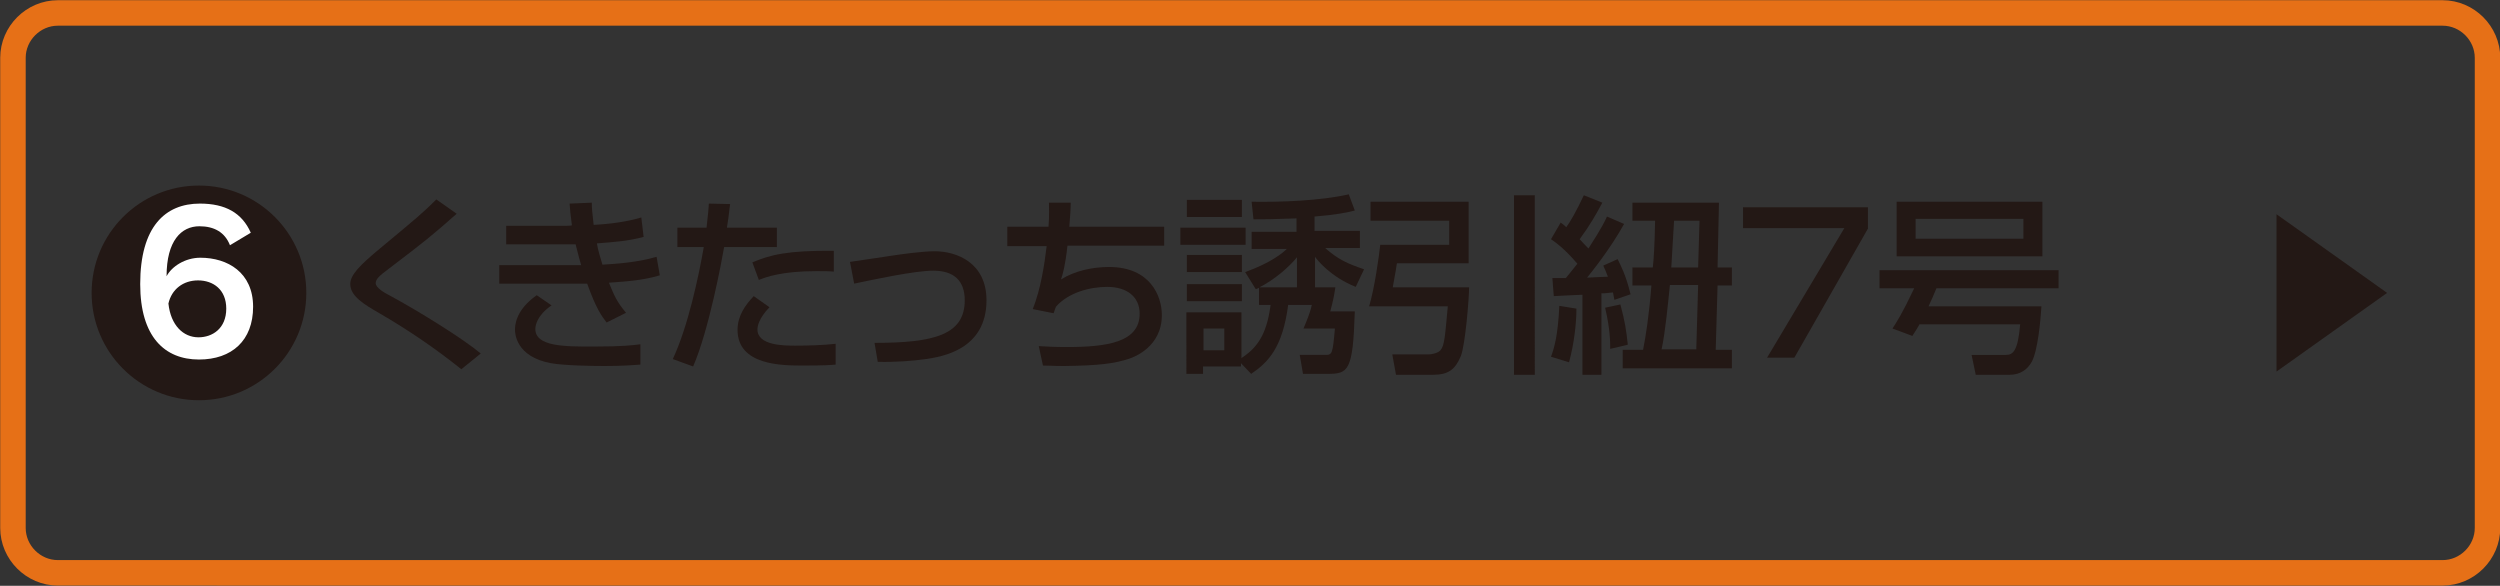
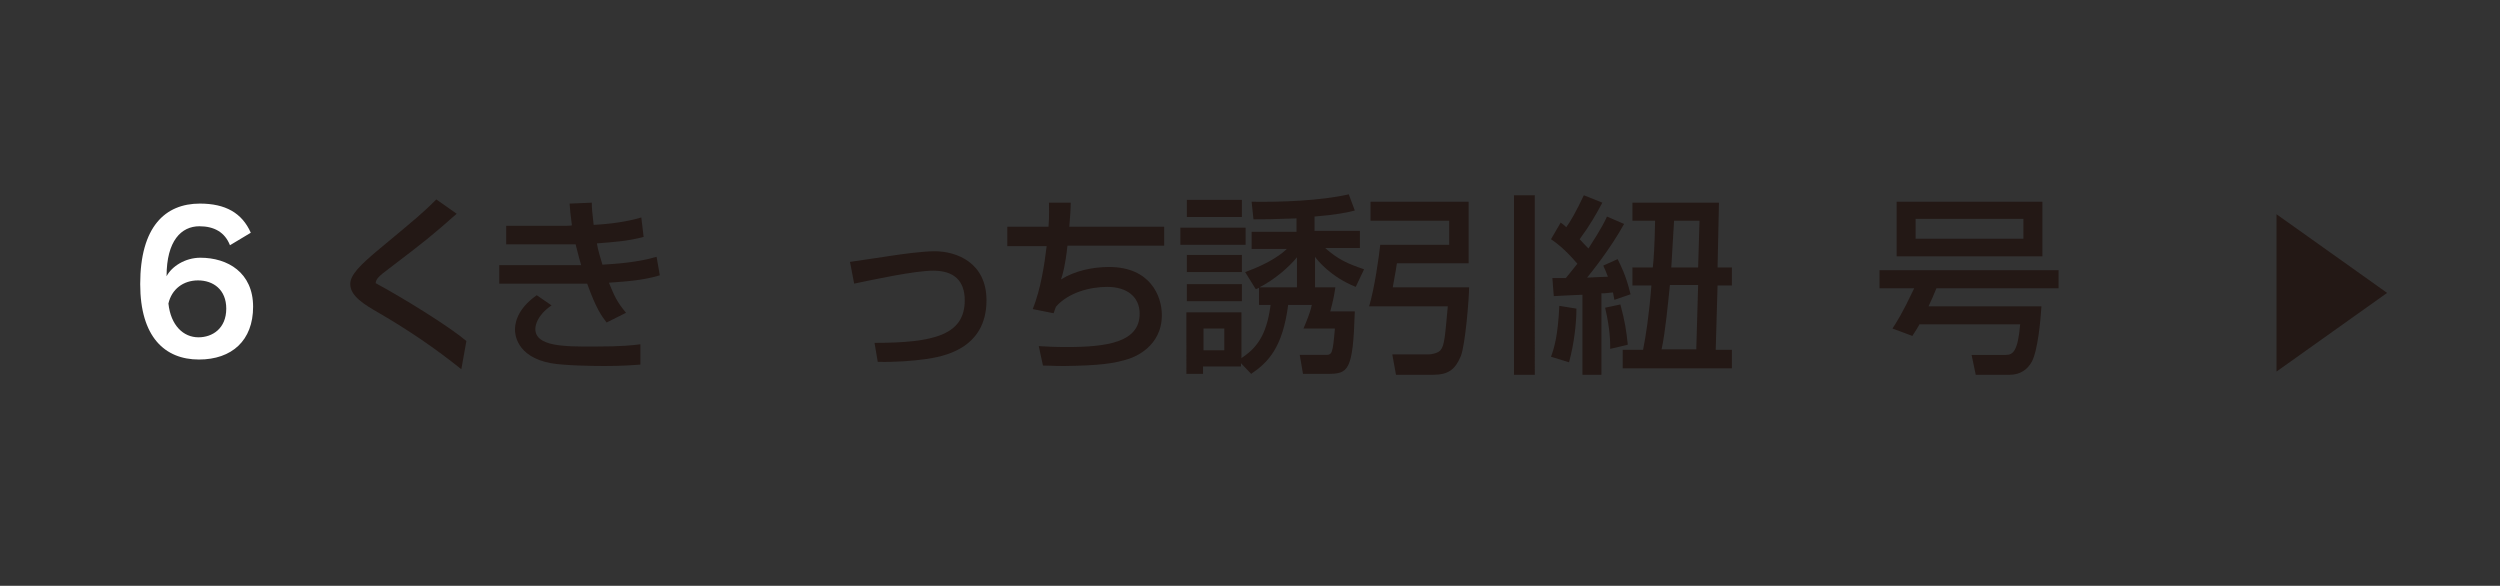
<svg xmlns="http://www.w3.org/2000/svg" version="1.1" id="レイヤー_1" x="0px" y="0px" viewBox="0 0 540.3 126.6" style="enable-background:new 0 0 540.3 126.6;" xml:space="preserve">
  <rect x="0" y="0" width="540.3" height="126.6" fill="#333333" stroke="none" />
  <style type="text/css">
	.st0{fill:none;stroke:#E67017;stroke-width:5.506;stroke-miterlimit:10;}
	.st1{fill:#231815;}
	.st2{fill:#FFFFFF;}
</style>
  <g>
-     <path class="st0" d="M537.6,114.1c0,5.3-4.4,9.7-9.7,9.7H12.5c-5.3,0-9.7-4.4-9.7-9.7V12.5c0-5.3,4.4-9.7,9.7-9.7h515.4   c5.3,0,9.7,4.4,9.7,9.7V114.1z" />
-   </g>
+     </g>
  <g>
-     <path class="st1" d="M99.7,79.8c-5.6-4.5-11.5-8.5-17.7-12.1c-3.3-1.9-6.3-3.7-6.3-6.3c0-2,2.1-4.1,6.3-7.6   c8.3-6.9,9.4-7.8,12.3-10.7l4.4,3.1C92.9,51.3,92,52,84,58.1c-2,1.5-2.8,2.2-2.8,3.1c0,1,1.9,2.1,3.1,2.7   c6.1,3.3,15.8,9.3,19.6,12.5L99.7,79.8z" />
+     <path class="st1" d="M99.7,79.8c-5.6-4.5-11.5-8.5-17.7-12.1c-3.3-1.9-6.3-3.7-6.3-6.3c0-2,2.1-4.1,6.3-7.6   c8.3-6.9,9.4-7.8,12.3-10.7l4.4,3.1C92.9,51.3,92,52,84,58.1c-2,1.5-2.8,2.2-2.8,3.1c6.1,3.3,15.8,9.3,19.6,12.5L99.7,79.8z" />
    <path class="st1" d="M127.9,43.8c0,1.2,0.1,2.2,0.4,4.8c5.7-0.3,8.9-1.2,10.3-1.6l0.5,4.2c-3.3,0.9-6.3,1.1-10.1,1.4   c0.2,1.3,0.8,3.3,1.2,4.6c3.3-0.2,7.6-0.5,11.7-1.7l0.7,4c-3.7,1.1-6.9,1.3-11,1.6c1.2,2.9,1.7,4.1,3.7,6.5l-4.2,2.1   c-1.1-1.4-2.3-3.1-4.2-8.4c-1.6,0-3.1,0-4.7,0h-14.3v-4h14.6c0.7,0,1.3,0,3.1,0c-0.2-0.7-0.6-2-1.2-4.5c-0.3,0-1.8,0-2.1,0h-12.9   v-4h12.8c0.1,0,1.2,0,1.4-0.1c-0.3-2.2-0.4-3.4-0.5-4.7L127.9,43.8z M119.2,66c-3.2,2.2-3.5,4.4-3.5,5.1c0,3.8,6.3,3.8,12.4,3.8   c6.5,0,8.8-0.3,10.3-0.5v4.4c-1.5,0.1-3.7,0.3-7.7,0.3c-3.1,0-8.7-0.1-11.6-0.6c-7.7-1.4-7.8-6.6-7.8-7.2c0-0.8,0-4.2,4.7-7.5   L119.2,66z" />
-     <path class="st1" d="M157.8,44.1c-0.2,1.2-0.2,2.1-0.7,5.1h10.8v4.2h-11.4c-0.5,2.9-3.3,18-6.7,25.8l-4.4-1.6   c3.3-7,5.6-17.9,6.7-24.2h-5.7v-4.2h6.3c0.4-3.4,0.4-3.9,0.5-5.2L157.8,44.1z M166.3,66.4c-2.4,2.5-2.6,4.2-2.6,4.8   c0,3.5,5.8,3.5,8.2,3.5c2.7,0,6.1-0.1,8.7-0.4l0,4.5c-1.3,0.1-2.2,0.2-7.1,0.2c-4.4,0-14.1,0-14.1-7.7c0-3.1,1.7-5.4,3.5-7.3   L166.3,66.4z M180.2,58.7c-1-0.1-2.1-0.1-3.8-0.1c-7.5,0-10.9,1.3-12.4,1.9l-1.4-3.8c3.8-1.6,7.5-2.6,17.6-2.5L180.2,58.7z" />
    <path class="st1" d="M189,74.1c12.8,0,19.5-1.7,19.5-9.2c0-4.2-2.3-6.4-6.8-6.4c-4,0-12.8,1.9-17.1,2.8l-0.9-4.7   c1.5-0.2,8-1.2,9.4-1.4c1.3-0.2,6.2-0.9,8.9-0.9c4.8,0,11.2,2.5,11.2,10.6c0,10.7-9.7,12.2-13.1,12.7c-2.8,0.4-6.6,0.7-10.4,0.6   L189,74.1z" />
    <path class="st1" d="M231.4,43.8c0,1.3-0.1,2.8-0.3,5.2h20.5v4.1h-20.9c-0.5,4.5-1,6.1-1.4,7.3c3-1.9,6.9-2.7,10.4-2.7   c8.9,0,11.4,6.3,11.4,10.4c0,6.9-6.1,9.1-7,9.4c-3.3,1.1-6.6,1.5-14.1,1.6c-2.5,0-3.3-0.1-4.6-0.1l-0.9-4.2c1.4,0.1,3.6,0.2,6,0.2   c8.7,0,15.8-1,15.8-7.2c0-3.7-2.8-5.8-7-5.8c-3.9,0-8.5,1.3-11.1,4.3l-0.5,1.4l-4.5-0.9c1.7-4.3,2.5-9.4,3-13.6h-8.5V49h8.9   c0.2-2.5,0.1-3.9,0.1-5.2L231.4,43.8z" />
    <path class="st1" d="M255.1,49.2h14.1v3.7h-14.1V49.2z M272.1,62.2c-0.2,0.1-0.5,0.2-0.7,0.3l-2.3-3.7c5.6-2,8.2-4.2,9-5h-7.6v-3.7   h9.7v-2.9c-5.3,0.2-7.1,0.2-9.3,0.2l-0.4-3.8c6.3,0.1,14.8-0.2,21-1.6l1.3,3.5c-1.6,0.4-3.8,0.9-8.7,1.3v3.1h9.8v3.7h-7.5   c2.8,2.5,4.9,3.4,8.4,4.6l-1.8,3.8c-5.5-2.2-8.3-5.8-8.8-6.5v6.6h4.4c-0.3,2-0.5,2.9-1.1,5.2h5.3c-0.4,13-1.4,13.5-6,13.5h-5.2   l-0.7-4.1h5.4c1.6,0,1.7,0,2.2-5.7h-6.8c0.6-1.4,1.5-3.5,1.8-5.1h-5.1c-1.2,9.2-4.3,12.4-8,14.9l-2.2-2.3v0.7h-8.2v1.6h-3.6V67.5   h11.9v9.9c3.1-2.1,5.4-4.6,6.3-11.5h-2.5V62.2z M256.5,43.2h11.9v3.7h-11.9V43.2z M256.5,55.1h11.9v3.7h-11.9V55.1z M256.5,61.4   h11.9v3.7h-11.9V61.4z M260.1,71v4.7h4.5V71H260.1z M280.3,62.1v-6.5c-1.7,2.1-4.8,4.8-8.1,6.5H280.3z" />
    <path class="st1" d="M296.2,43.6h21.2v13.3h-15.5c-0.3,2.1-0.8,4.5-0.9,5.2h16.5c0,2.3-0.8,12.4-1.8,14.9c-1.2,2.8-2.6,4-6,4h-8   l-0.8-4.4h7.7c0.9,0,2.2-0.3,2.7-0.9c0.9-1,1-3.1,1.6-9.5h-17c1.2-4.1,2.1-10.6,2.4-13.3h14.9v-5.2h-17V43.6z M327.2,42.2h4.5V81   h-4.5V42.2z" />
    <path class="st1" d="M335.5,60.1c2.1,0,2.4,0,2.9,0c0.4-0.5,1-1.2,2.5-3.1c-2.9-3.4-4.7-4.6-5.7-5.3l2.1-3.6c0.8,0.6,1,0.8,1.2,1   c0.9-1.2,2.2-3.5,3.8-6.9l4,1.6c-1.4,2.6-2.5,4.6-4.9,7.9c1,1.1,1.5,1.6,1.9,2c2.9-4.5,3.6-6,4-6.9l3.7,1.6   c-3.1,5.6-7.2,10.6-8,11.6c2.6-0.1,3.9-0.2,4.5-0.2c-0.5-1.3-0.6-1.5-1-2.4l3.1-1.4c0.7,1.4,1.8,3.5,2.8,7.6l-3.5,1.2   c-0.1-0.7-0.2-0.9-0.3-1.6c-1.6,0.2-2.1,0.2-2.5,0.2v17.6h-4.1V63.7c-4.2,0.2-4.7,0.2-6.2,0.3L335.5,60.1z M340.7,66.7   c0,3.1-0.5,7.6-1.6,11.6l-3.9-1.2c0.7-1.9,1.5-4.5,1.8-11L340.7,66.7z M350.2,65.8c1,3.7,1.3,5.8,1.6,8.7l-3.8,0.9   c0-1.4,0-4.2-1.1-8.9L350.2,65.8z M352.8,47.6v-3.8h18.7l-0.3,14h3.1v3.9h-3.1l-0.4,13.9h3.5v4h-23.6v-4h4.4   c0.6-3,1.3-7.5,1.8-13.9h-4.1v-3.9h4.4c0.2-1.6,0.4-4.7,0.5-10.1H352.8z M366.6,75.5l0.4-13.9h-6.1c-0.4,3.9-1,10.3-1.8,13.9H366.6   z M367,57.8l0.3-10.1h-5.5l-0.6,10.1H367z" />
-     <path class="st1" d="M403.7,44.8v4.6l-15.9,27.9h-5.9l16.7-28h-21.9v-4.5H403.7z" />
    <path class="st1" d="M414.9,70c-0.4,0.7-0.8,1.4-1.6,2.6l-4.3-1.6c0.9-1.4,2.1-3.2,4.7-8.7h-7.5v-3.9h38.7v3.9h-26.4   c-0.3,0.8-1.4,3.3-1.7,3.9h24.4c-0.2,3.2-0.8,9.6-2.1,12c-0.9,1.6-2.4,2.8-4.8,2.8h-7.3l-0.9-4.3h7.4c1.5,0,2.6-0.7,3.1-6.6H414.9z    M441.4,43.6v11.8h-31.5V43.6H441.4z M414,47.3v4.3h23.3v-4.3H414z" />
  </g>
-   <circle class="st1" cx="43" cy="63.3" r="23.2" />
  <g>
    <g>
      <path class="st2" d="M49.7,53c-1.1-2.8-3.4-4.1-6.6-4.1c-3.9,0-7.1,3.1-7.1,10.8c1.1-2.1,4-4,7.3-4c5.9,0,11.4,3.2,11.4,10.6    c0,7.3-4.6,11.4-11.7,11.4c-7.4,0-12.7-4.9-12.7-16.3c0-12.4,5.4-17.4,12.9-17.4c5.5,0,9.1,2,11,6.3L49.7,53z M42.9,72.9    c3,0,6-1.9,6-6.2c0-4.1-2.8-6.1-6.1-6.1c-3.2,0-5.7,1.9-6.4,5C36.9,70.3,39.6,72.9,42.9,72.9z" />
    </g>
  </g>
  <polygon class="st1" points="515.9,63.3 492,80.3 492,46.3 " />
</svg>